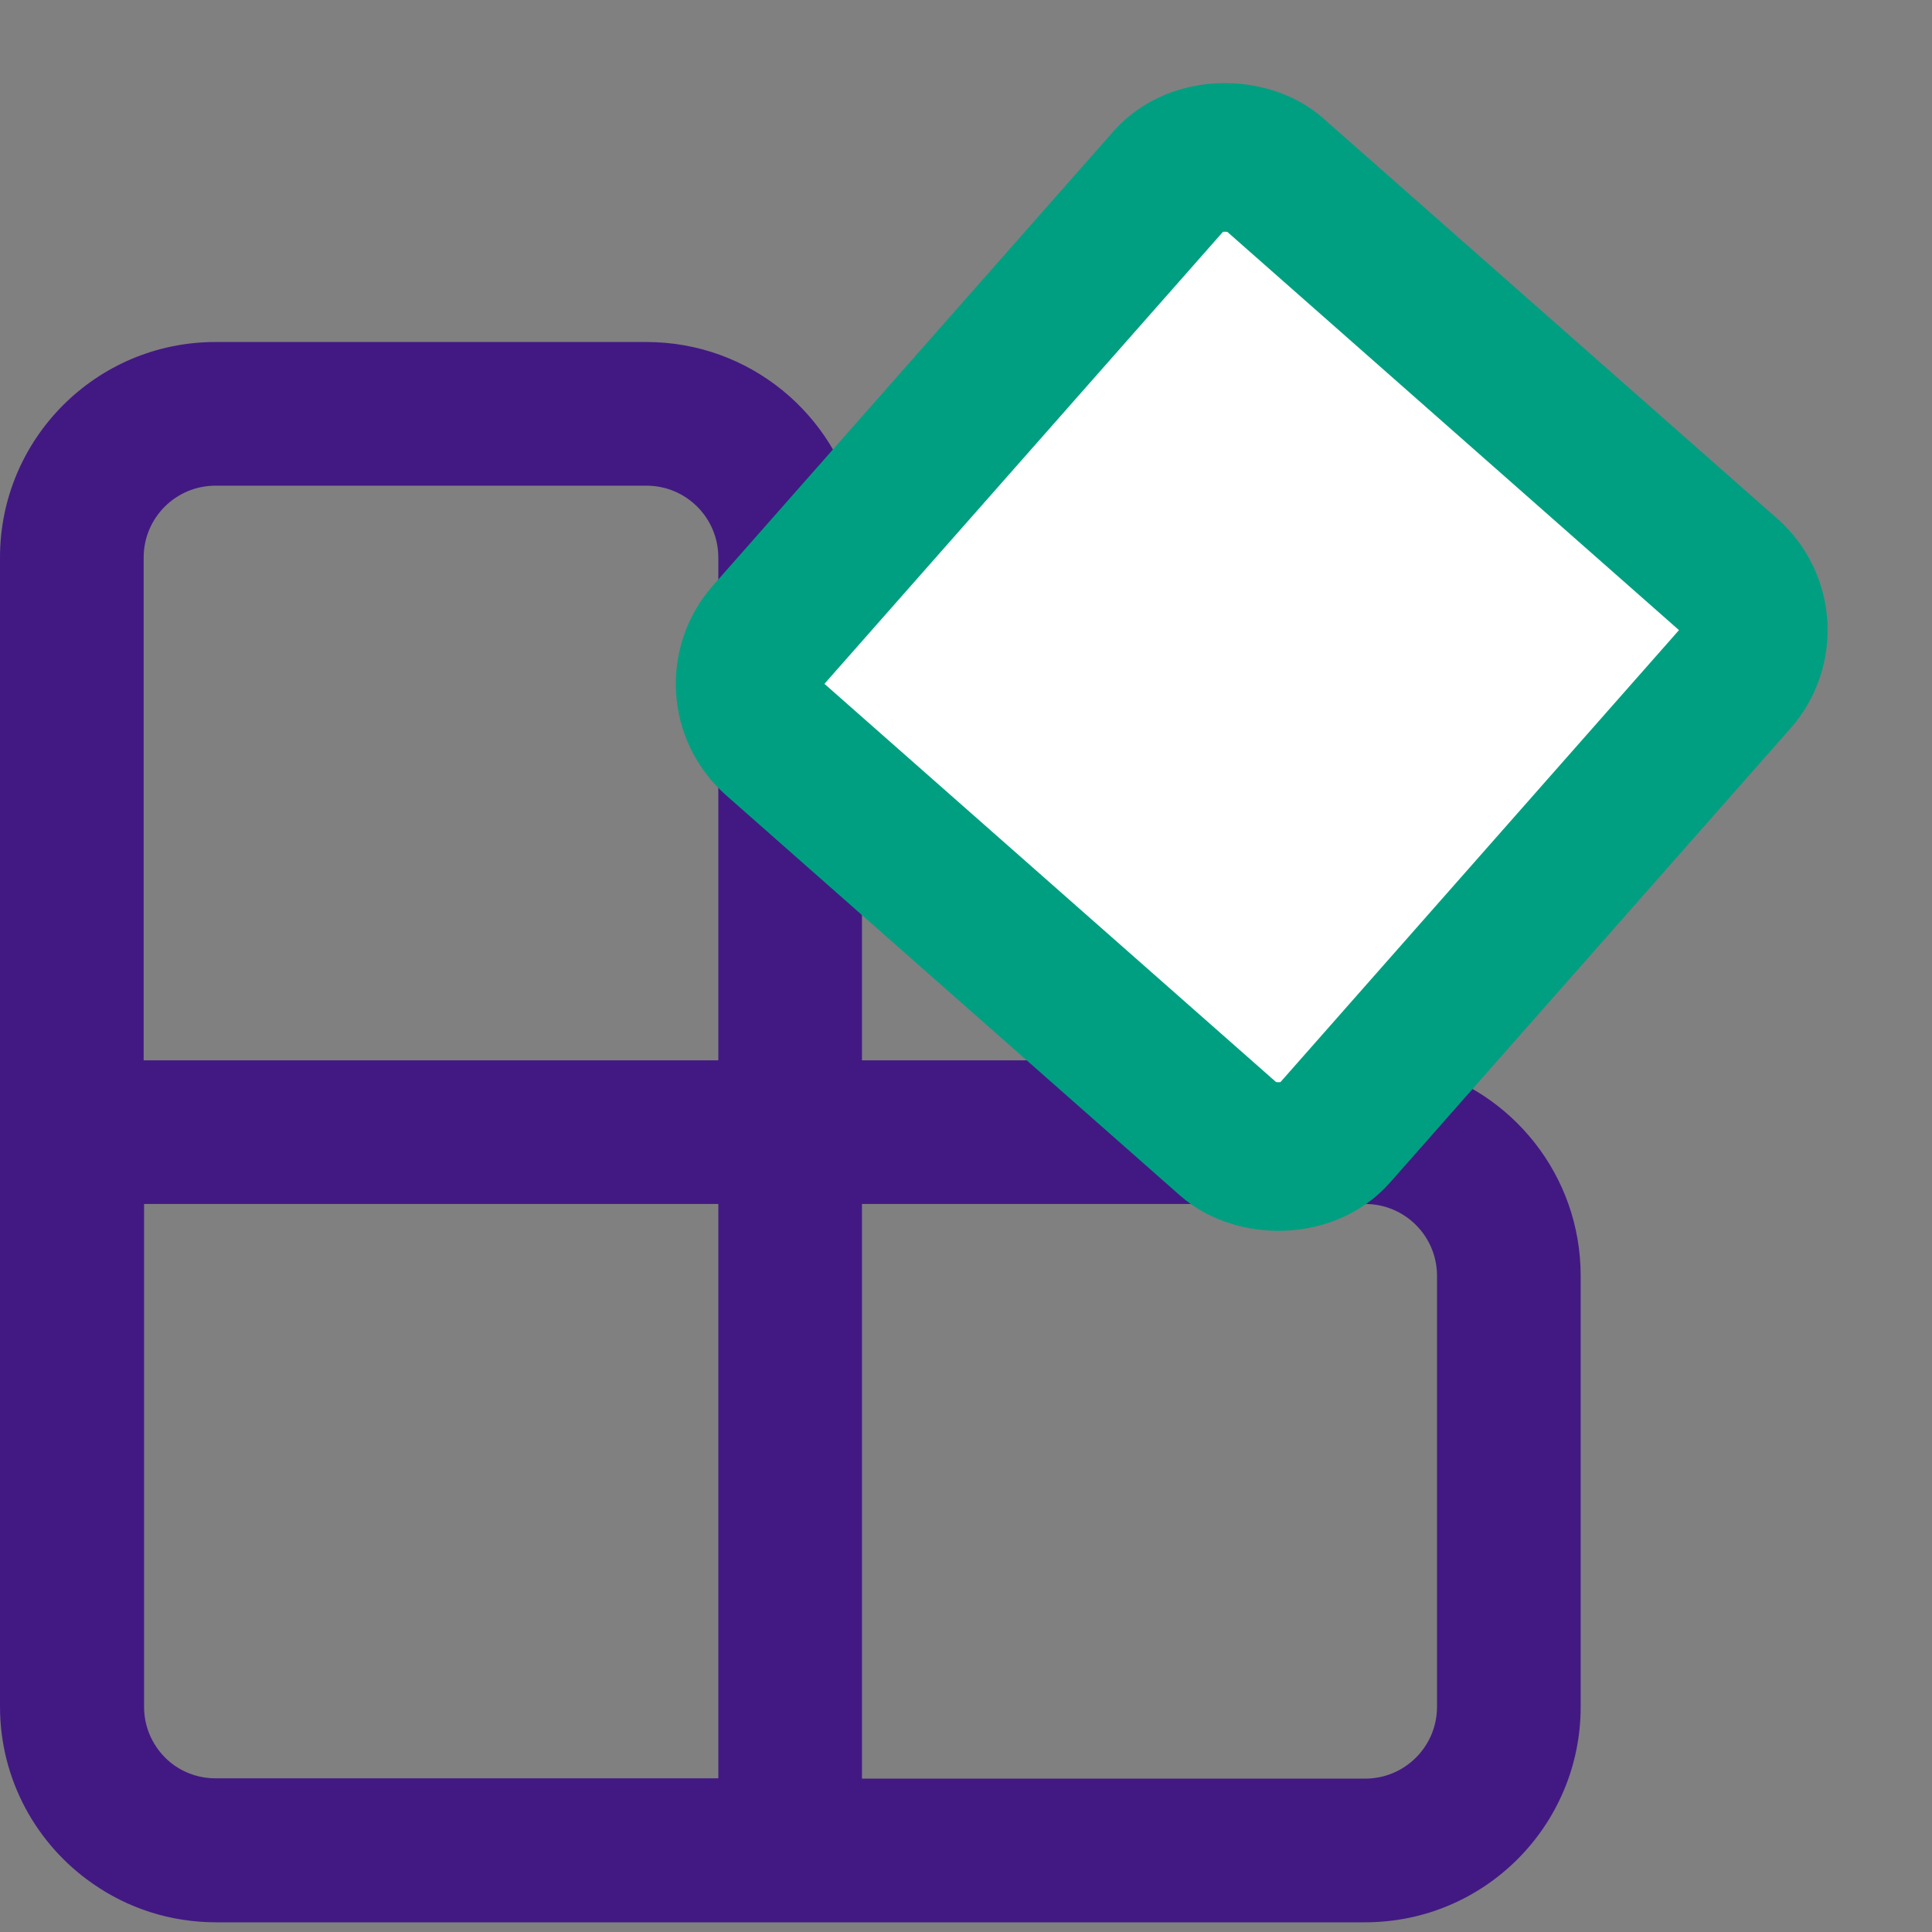
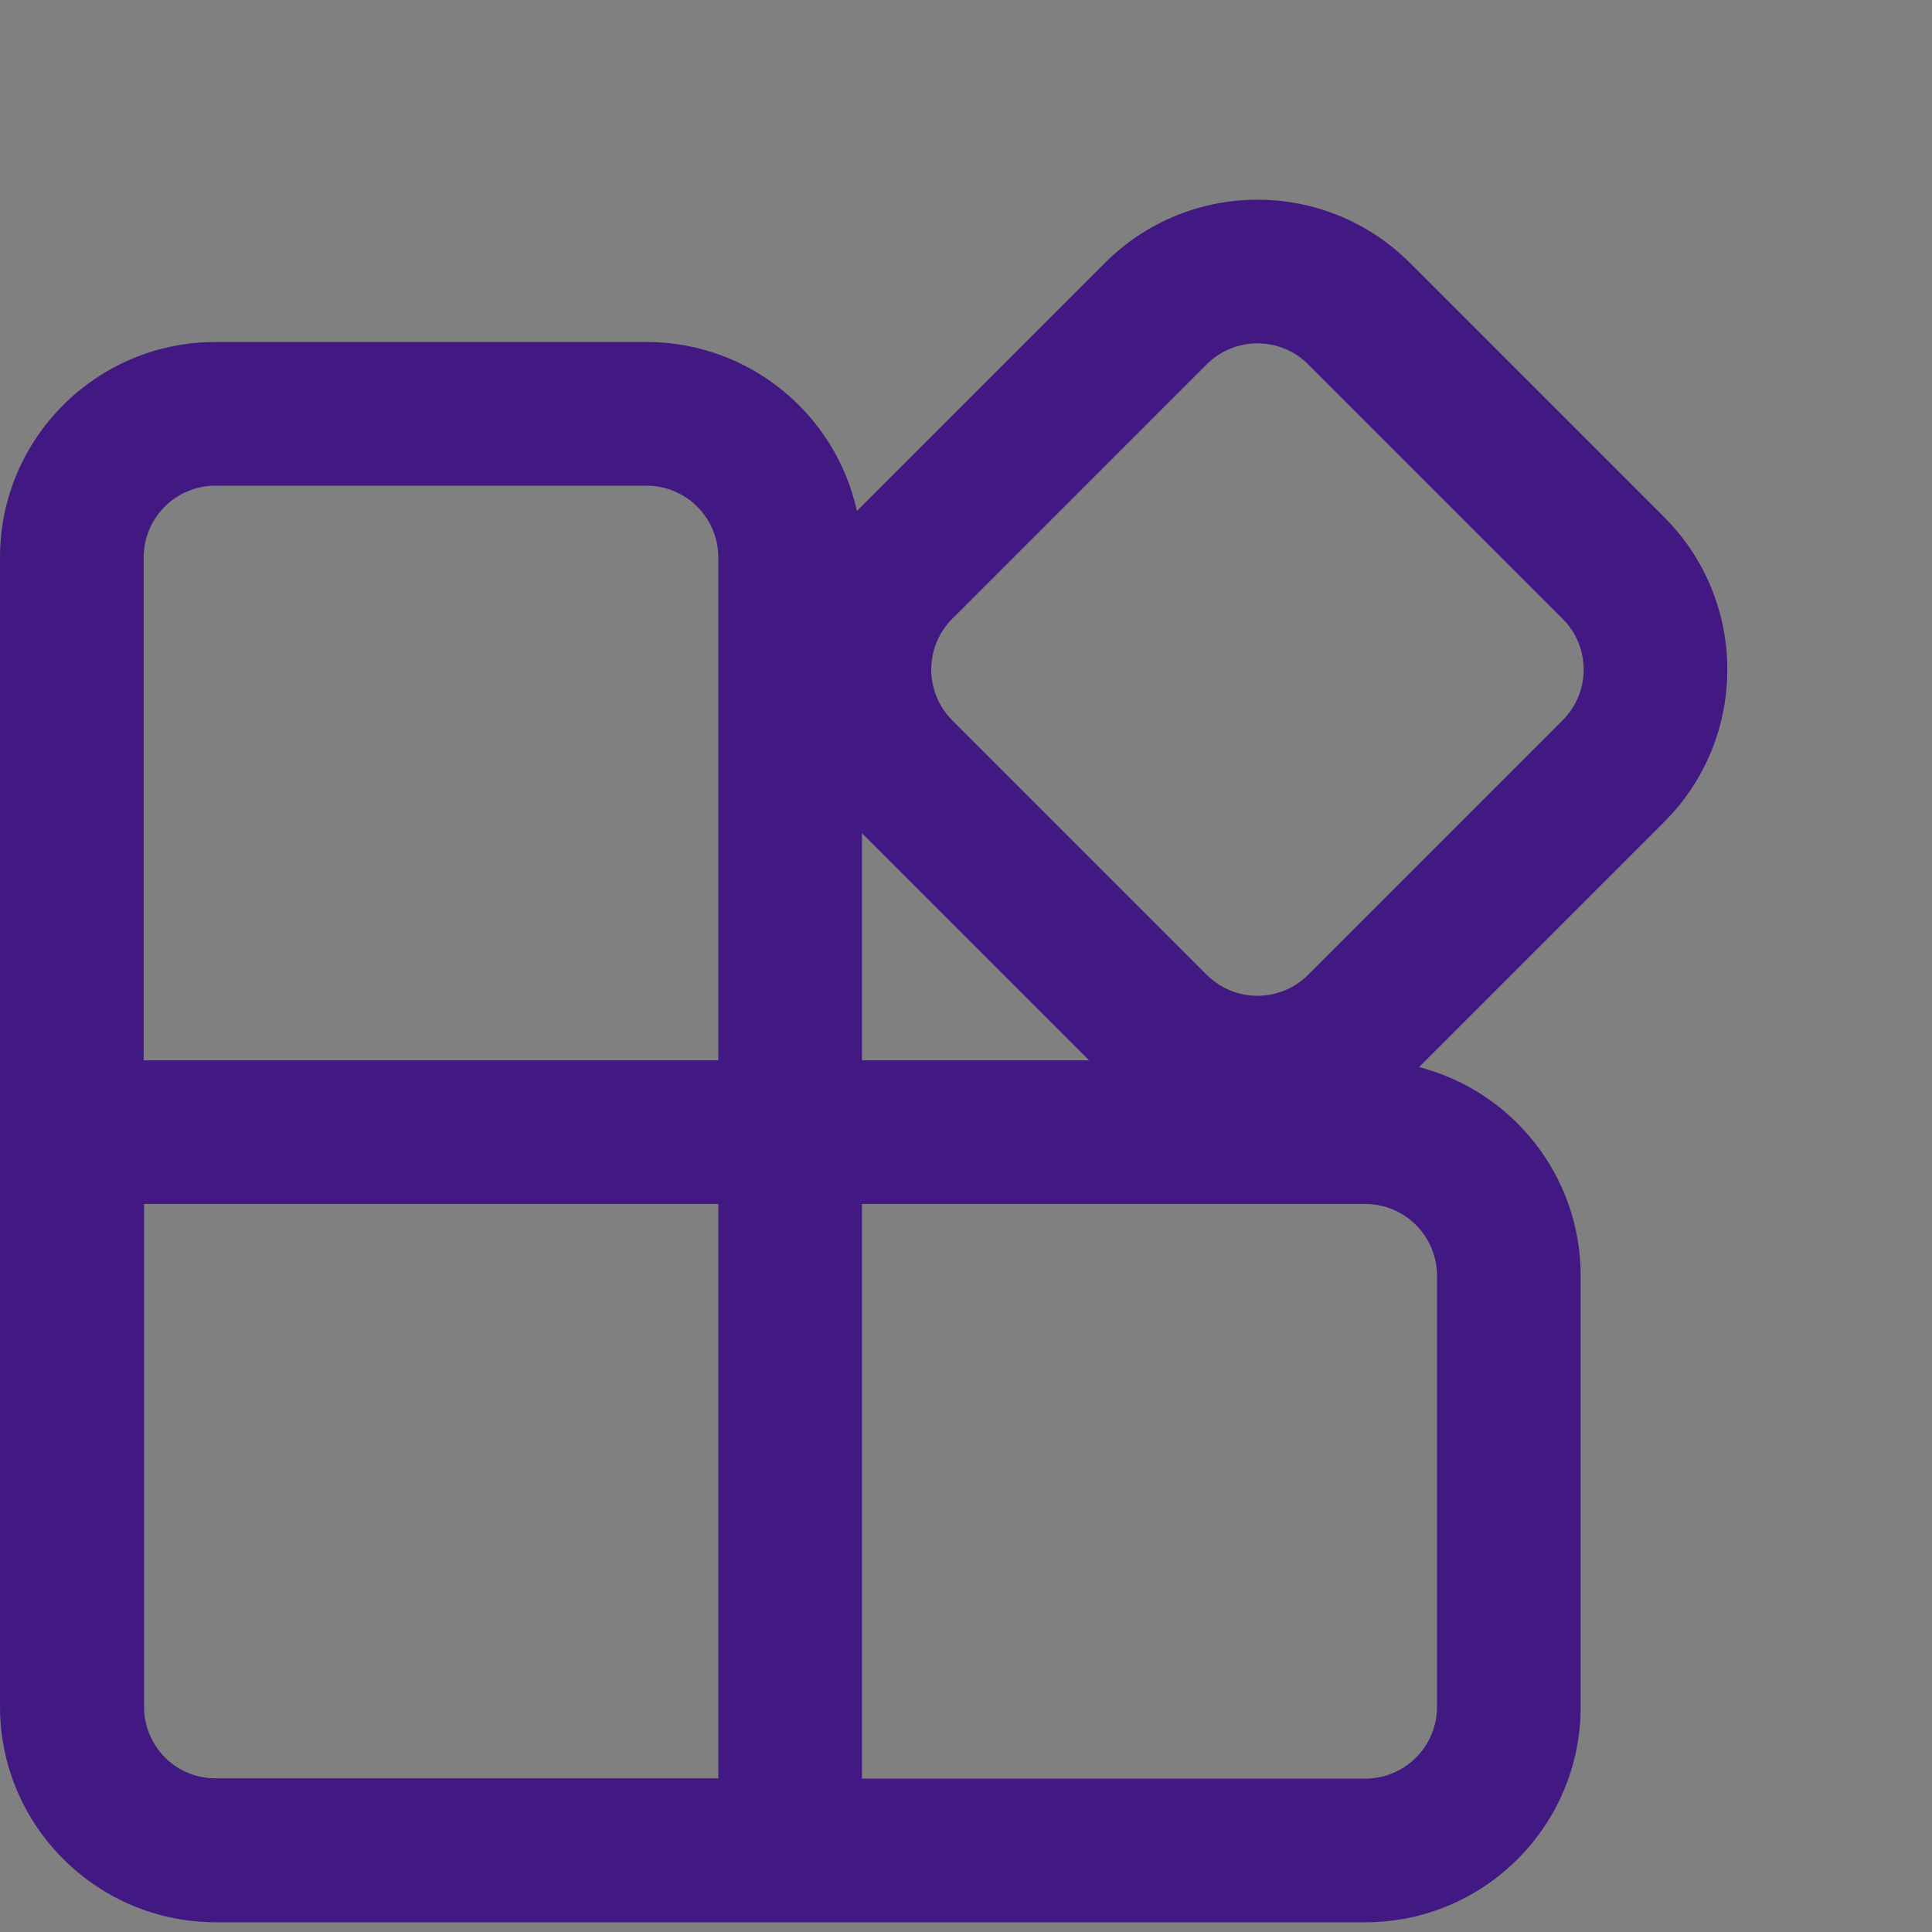
<svg xmlns="http://www.w3.org/2000/svg" width="39" height="39" viewBox="0 0 39 39" fill="none">
  <rect x="0" y="0" width="39" height="39" fill="#808080" stroke="none" />
  <path d="M28.459 5.305C26.76 3.607 24.006 3.607 22.307 5.305L17.298 10.314C16.869 8.364 15.13 6.904 13.05 6.904L4.35 6.904C1.948 6.904 4.21424e-07 8.852 6.31452e-07 11.254L2.65916e-06 34.449C2.78853e-06 35.928 0.739 37.236 1.868 38.021C2.573 38.515 3.432 38.804 4.358 38.804L27.558 38.804C29.961 38.804 31.908 36.857 31.908 34.454L31.908 25.754C31.908 23.727 30.521 22.024 28.645 21.541L33.594 16.592C35.293 14.893 35.293 12.139 33.594 10.44L28.459 5.305ZM21.984 21.404L17.4 21.404L17.4 16.82L21.984 21.404ZM24.358 7.356C24.924 6.79 25.842 6.79 26.408 7.356L31.543 12.491C32.11 13.057 32.11 13.975 31.543 14.541L26.408 19.676C25.842 20.243 24.924 20.243 24.358 19.676L19.223 14.541C18.657 13.975 18.657 13.057 19.223 12.491L24.358 7.356ZM14.5 11.254L14.5 21.404L2.9 21.404L2.9 11.254C2.9 10.453 3.549 9.804 4.35 9.804L13.05 9.804C13.851 9.804 14.5 10.453 14.5 11.254ZM2.908 34.454L2.908 24.304L14.5 24.304L14.5 35.898L4.35 35.898C4.042 35.898 3.757 35.803 3.522 35.639C3.151 35.376 2.908 34.944 2.908 34.454ZM17.4 24.304L27.558 24.304C28.359 24.304 29.008 24.953 29.008 25.754L29.008 34.454C29.008 35.255 28.359 35.904 27.558 35.904L17.4 35.904L17.4 24.304Z" fill="#421983" />
-   <rect x="14.525" y="13.937" width="15.222" height="15.222" rx="1.5" transform="rotate(-48.596 14.525 13.937)" fill="white" stroke="#009F81" stroke-width="3" stroke-linejoin="round" />
</svg>